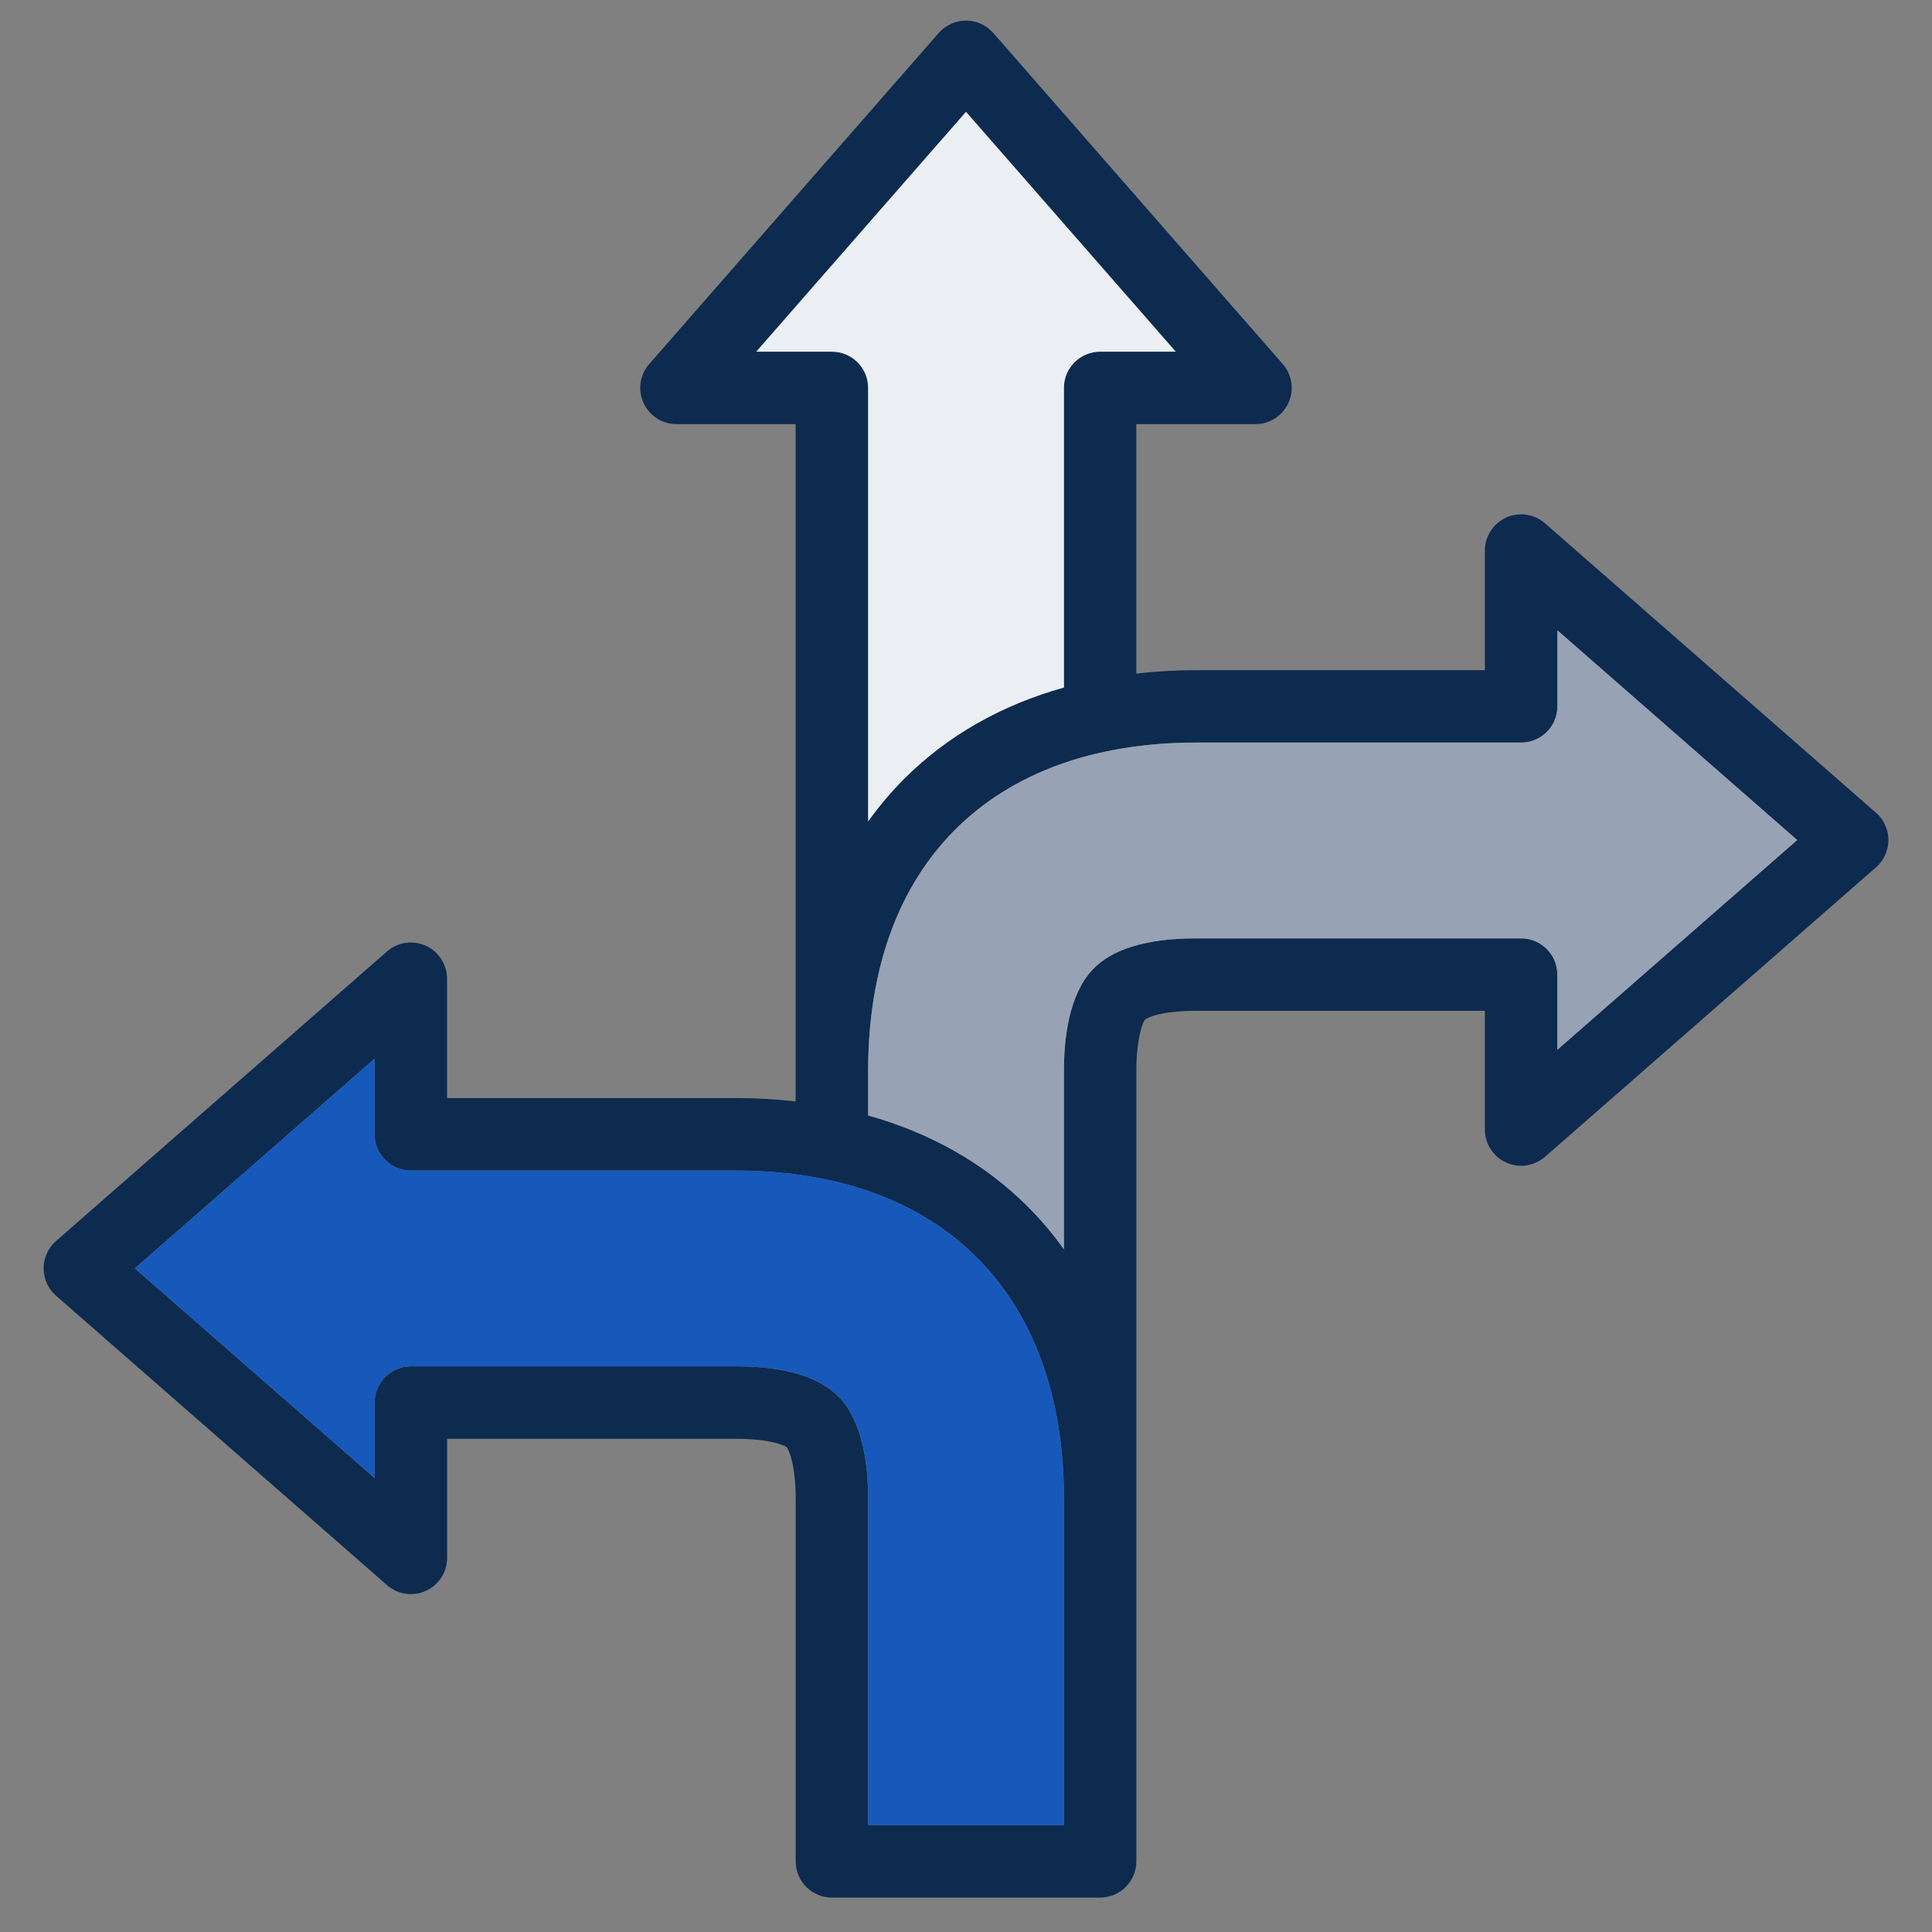
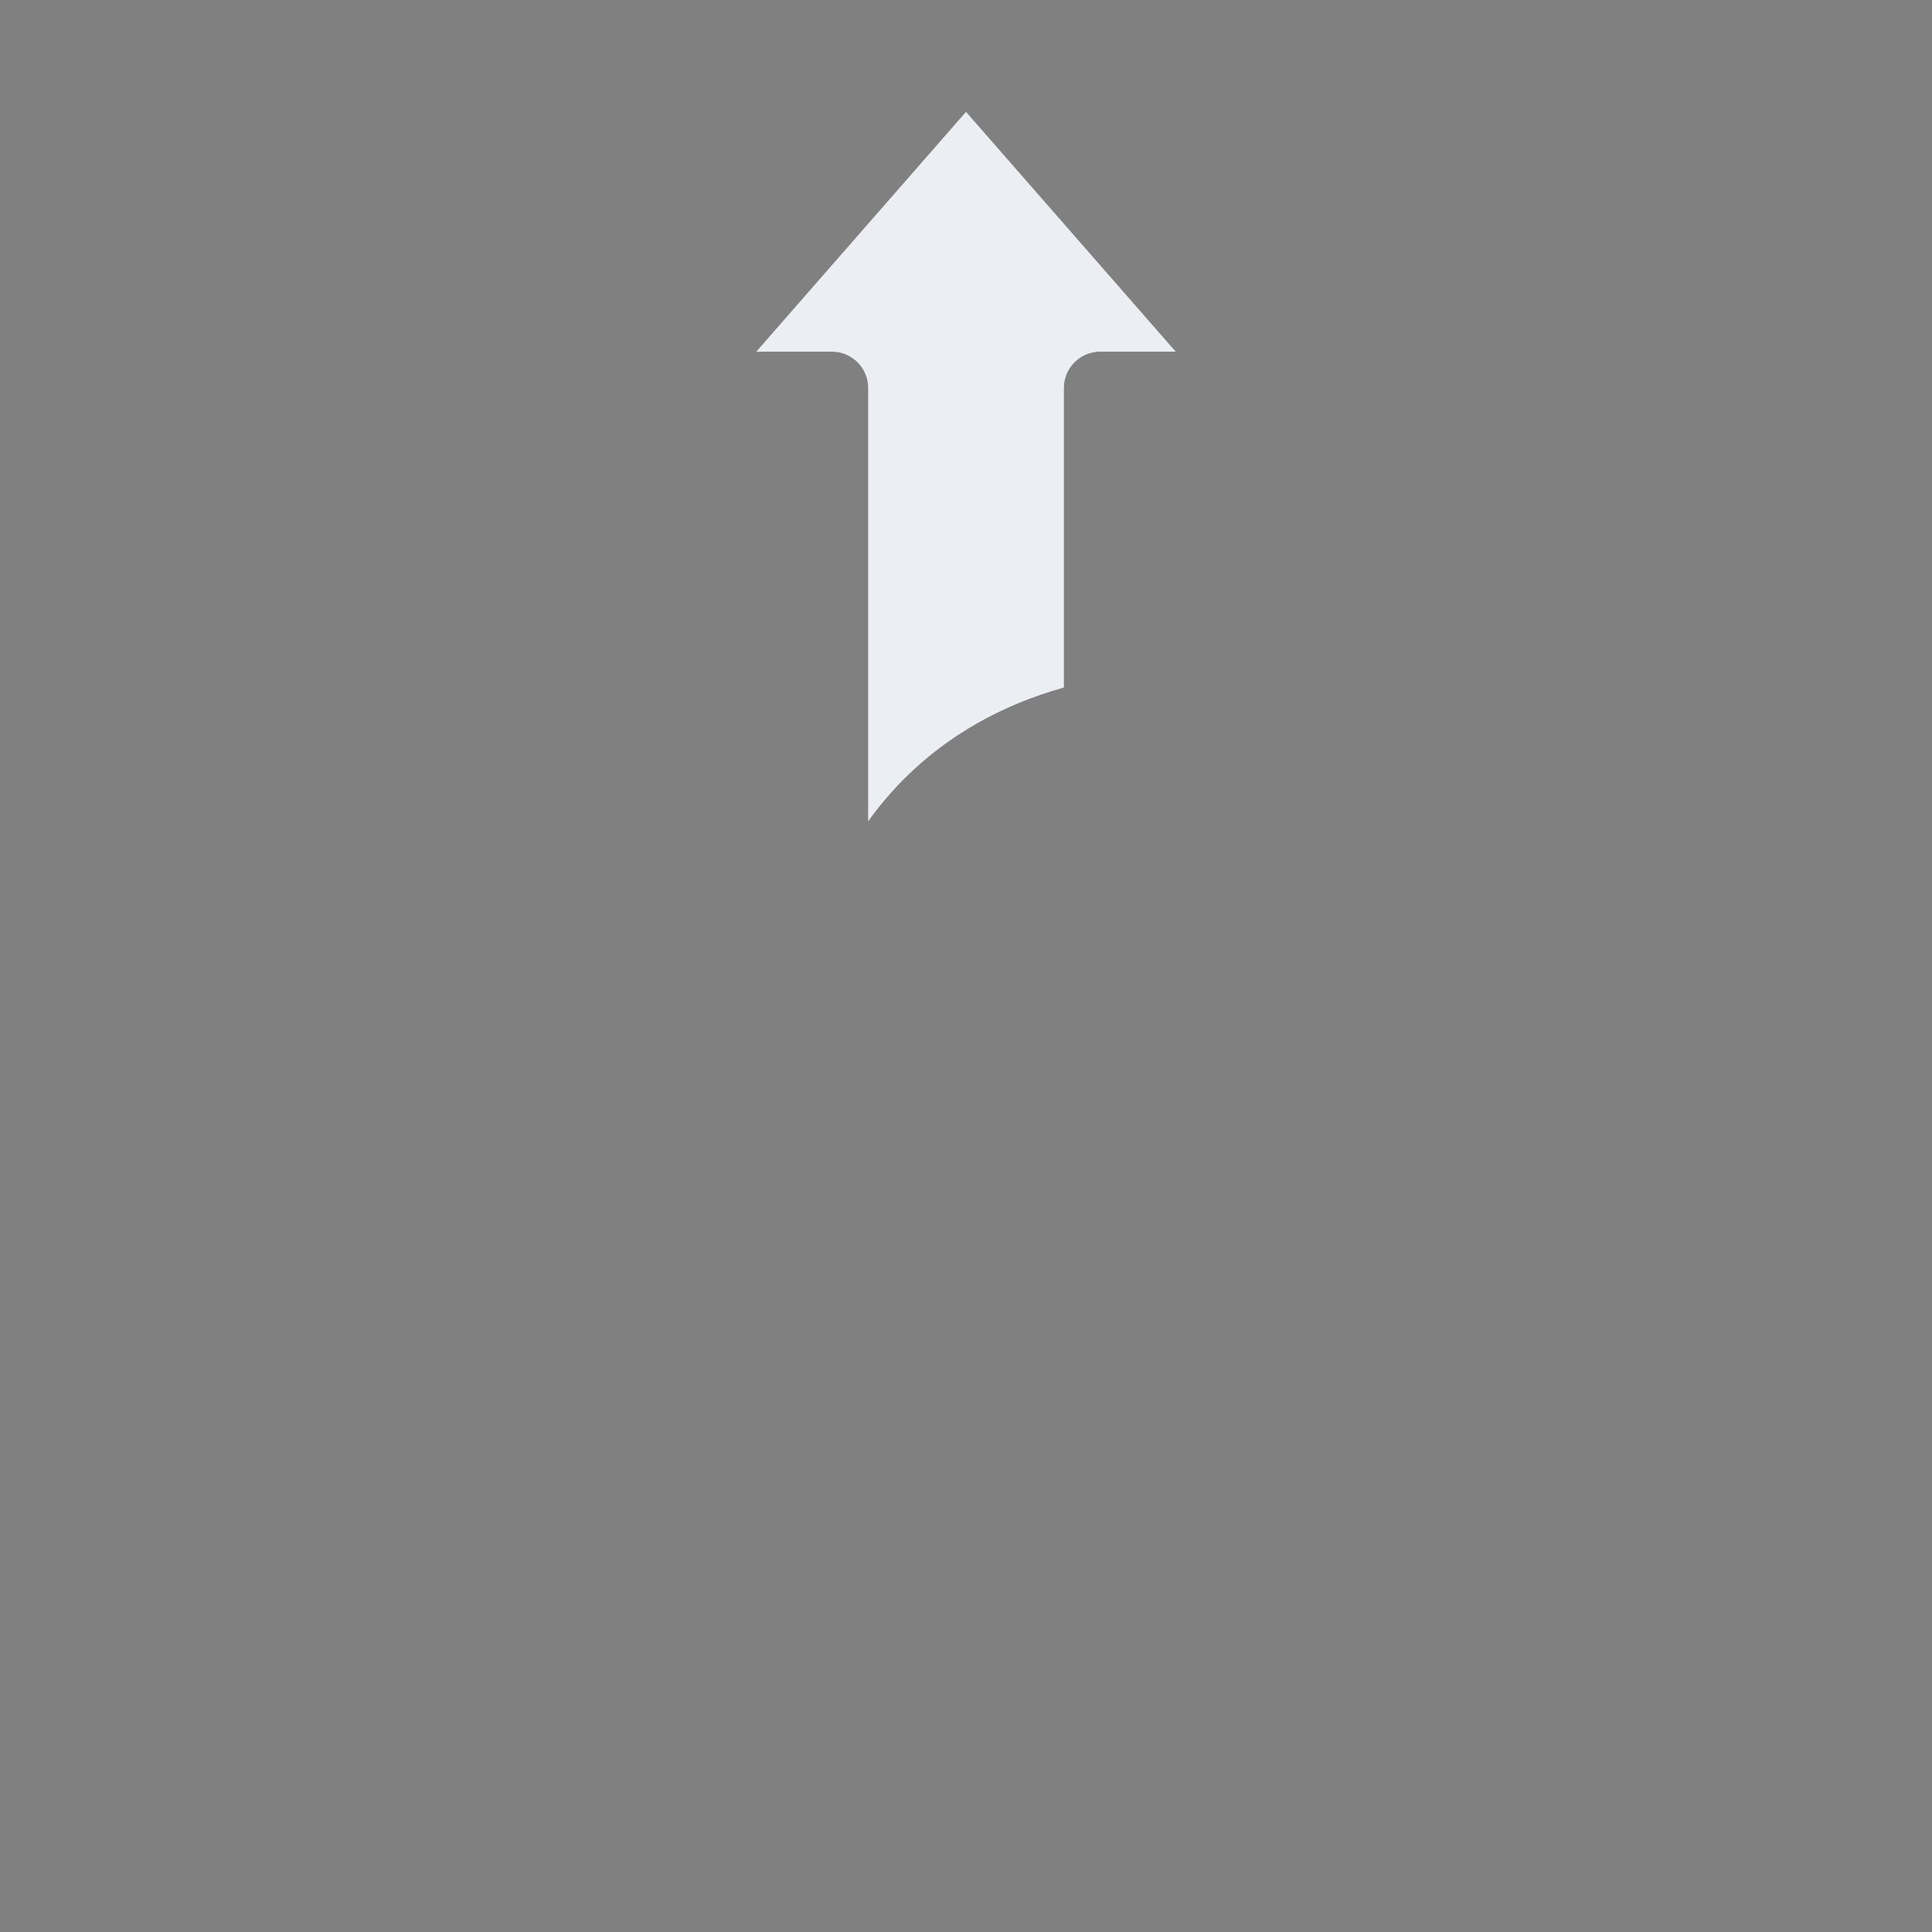
<svg xmlns="http://www.w3.org/2000/svg" id="Ebene_1" viewBox="0 0 400 400">
  <rect x="0" y="0" width="400" height="400" fill="#808080" stroke="none" />
  <defs>
    <style>.cls-1{fill:#ebeef2;}.cls-2{fill:#97a2b4;}.cls-3{fill:#1759ba;}.cls-4{fill:#0d2b4f;}</style>
  </defs>
-   <path class="cls-4" d="M388.41,168.28l-68.54-59.94c-2.22-1.94-5.36-2.4-8.04-1.18-2.68,1.22-4.4,3.89-4.4,6.83v24.76h-59.74c-4.27,0-8.41,.25-12.43,.7v-51.64h24.67c2.94,0,5.61-1.72,6.83-4.4,1.22-2.68,.75-5.82-1.18-8.04L205.65,6.83c-1.42-1.63-3.48-2.56-5.65-2.56s-4.22,.93-5.65,2.56l-59.94,68.54c-1.94,2.21-2.4,5.36-1.18,8.04,1.22,2.68,3.89,4.4,6.83,4.4h24.67V221.7c0,.07,0,.13,0,.19v6.15c-4.02-.45-8.16-.7-12.42-.7h-59.75v-24.7c0-2.94-1.72-5.61-4.4-6.83-2.68-1.22-5.82-.75-8.04,1.18L11.59,256.95c-1.63,1.42-2.56,3.48-2.56,5.65s.93,4.22,2.56,5.65l68.54,59.94c2.22,1.94,5.36,2.4,8.04,1.18,2.68-1.22,4.4-3.89,4.4-6.83v-24.65h59.75c7,0,10.05,1.31,10.57,1.76,.48,.58,1.85,3.8,1.85,10.67v75.05c0,4.14,3.36,7.5,7.5,7.5h55.53c4.14,0,7.5-3.36,7.5-7.5V221.7c0-6.87,1.37-10.08,1.79-10.6,.58-.51,3.64-1.82,10.63-1.82h59.74v24.58c0,2.94,1.72,5.61,4.4,6.83,2.68,1.22,5.82,.75,8.04-1.18l68.54-59.94c1.63-1.42,2.56-3.48,2.56-5.65s-.93-4.22-2.56-5.65ZM156.58,72.81l43.42-49.65,43.42,49.65h-15.65c-4.14,0-7.5,3.36-7.5,7.5v62.03c-12.96,3.63-24.15,9.98-33.05,18.88-2.74,2.74-5.23,5.69-7.48,8.84V80.31c0-4.14-3.36-7.5-7.5-7.5h-15.65Zm63.69,305.05h-40.53v-67.55c0-6.65-1.02-15.68-5.86-20.87-4.05-4.35-11.3-6.55-21.56-6.55H85.06c-4.14,0-7.5,3.36-7.5,7.5v15.63l-49.65-43.42,49.65-43.42v15.67c0,4.14,3.38,7.5,7.52,7.5h67.24c6.44,0,12.47,.59,18.1,1.72,.24,.06,.49,.11,.74,.15,31.1,6.58,49.12,30.25,49.12,66.09v67.55Zm102.16-160.52v-15.56c0-4.14-3.36-7.5-7.5-7.5h-67.24c-10.26,0-17.51,2.2-21.56,6.55-4.84,5.2-5.86,14.22-5.86,20.87v36.95c-2.25-3.15-4.74-6.1-7.47-8.83-8.9-8.9-20.1-15.25-33.06-18.88v-9.24c0-42.55,25.4-67.96,67.96-67.96h67.24c4.14,0,7.5-3.36,7.5-7.5v-15.74l49.65,43.42-49.65,43.42Z" />
  <path class="cls-1" d="M156.58,72.81l43.42-49.65,43.42,49.65h-15.65c-4.14,0-7.5,3.36-7.5,7.5v62.03c-12.96,3.63-24.15,9.98-33.05,18.88-2.74,2.74-5.23,5.69-7.48,8.84V80.31c0-4.14-3.36-7.5-7.5-7.5h-15.65Z" />
-   <path class="cls-3" d="M220.28,377.86h-40.53v-67.55c0-6.65-1.02-15.68-5.86-20.87-4.05-4.35-11.3-6.55-21.56-6.55H85.06c-4.14,0-7.5,3.36-7.5,7.5v15.63l-49.65-43.42,49.65-43.42v15.67c0,4.14,3.38,7.5,7.52,7.5h67.24c6.44,0,12.47,.59,18.1,1.72,.24,.06,.49,.11,.74,.15,31.1,6.58,49.12,30.25,49.12,66.09v67.55Z" />
-   <path class="cls-2" d="M322.43,217.34v-15.56c0-4.14-3.36-7.5-7.5-7.5h-67.24c-10.26,0-17.51,2.2-21.56,6.55-4.84,5.2-5.86,14.22-5.86,20.87v36.95c-2.25-3.15-4.74-6.1-7.47-8.83-8.9-8.9-20.1-15.25-33.06-18.88v-9.24c0-42.55,25.4-67.96,67.96-67.96h67.24c4.14,0,7.5-3.36,7.5-7.5v-15.74l49.65,43.42-49.65,43.42Z" />
</svg>